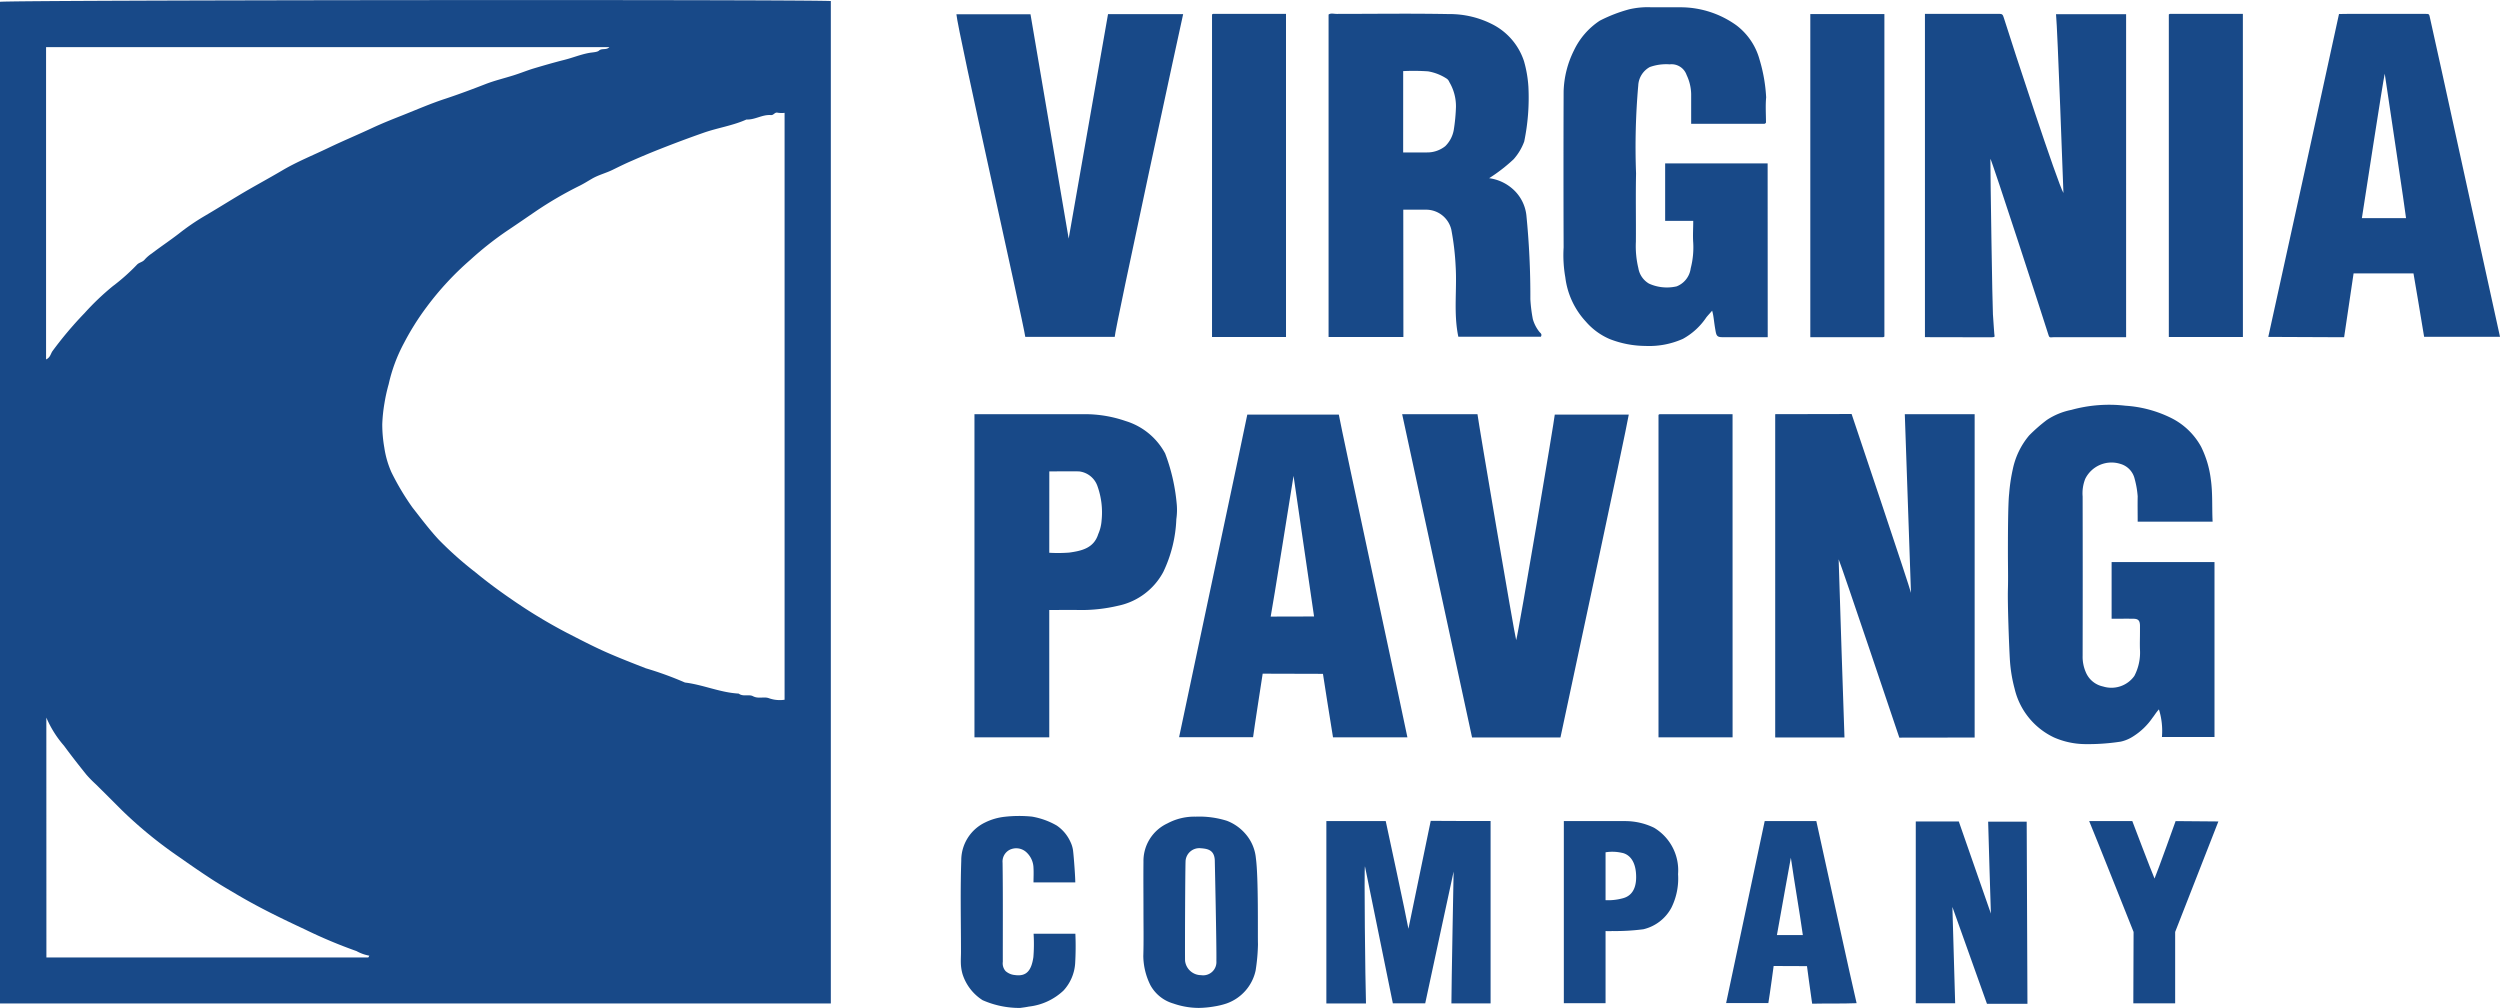
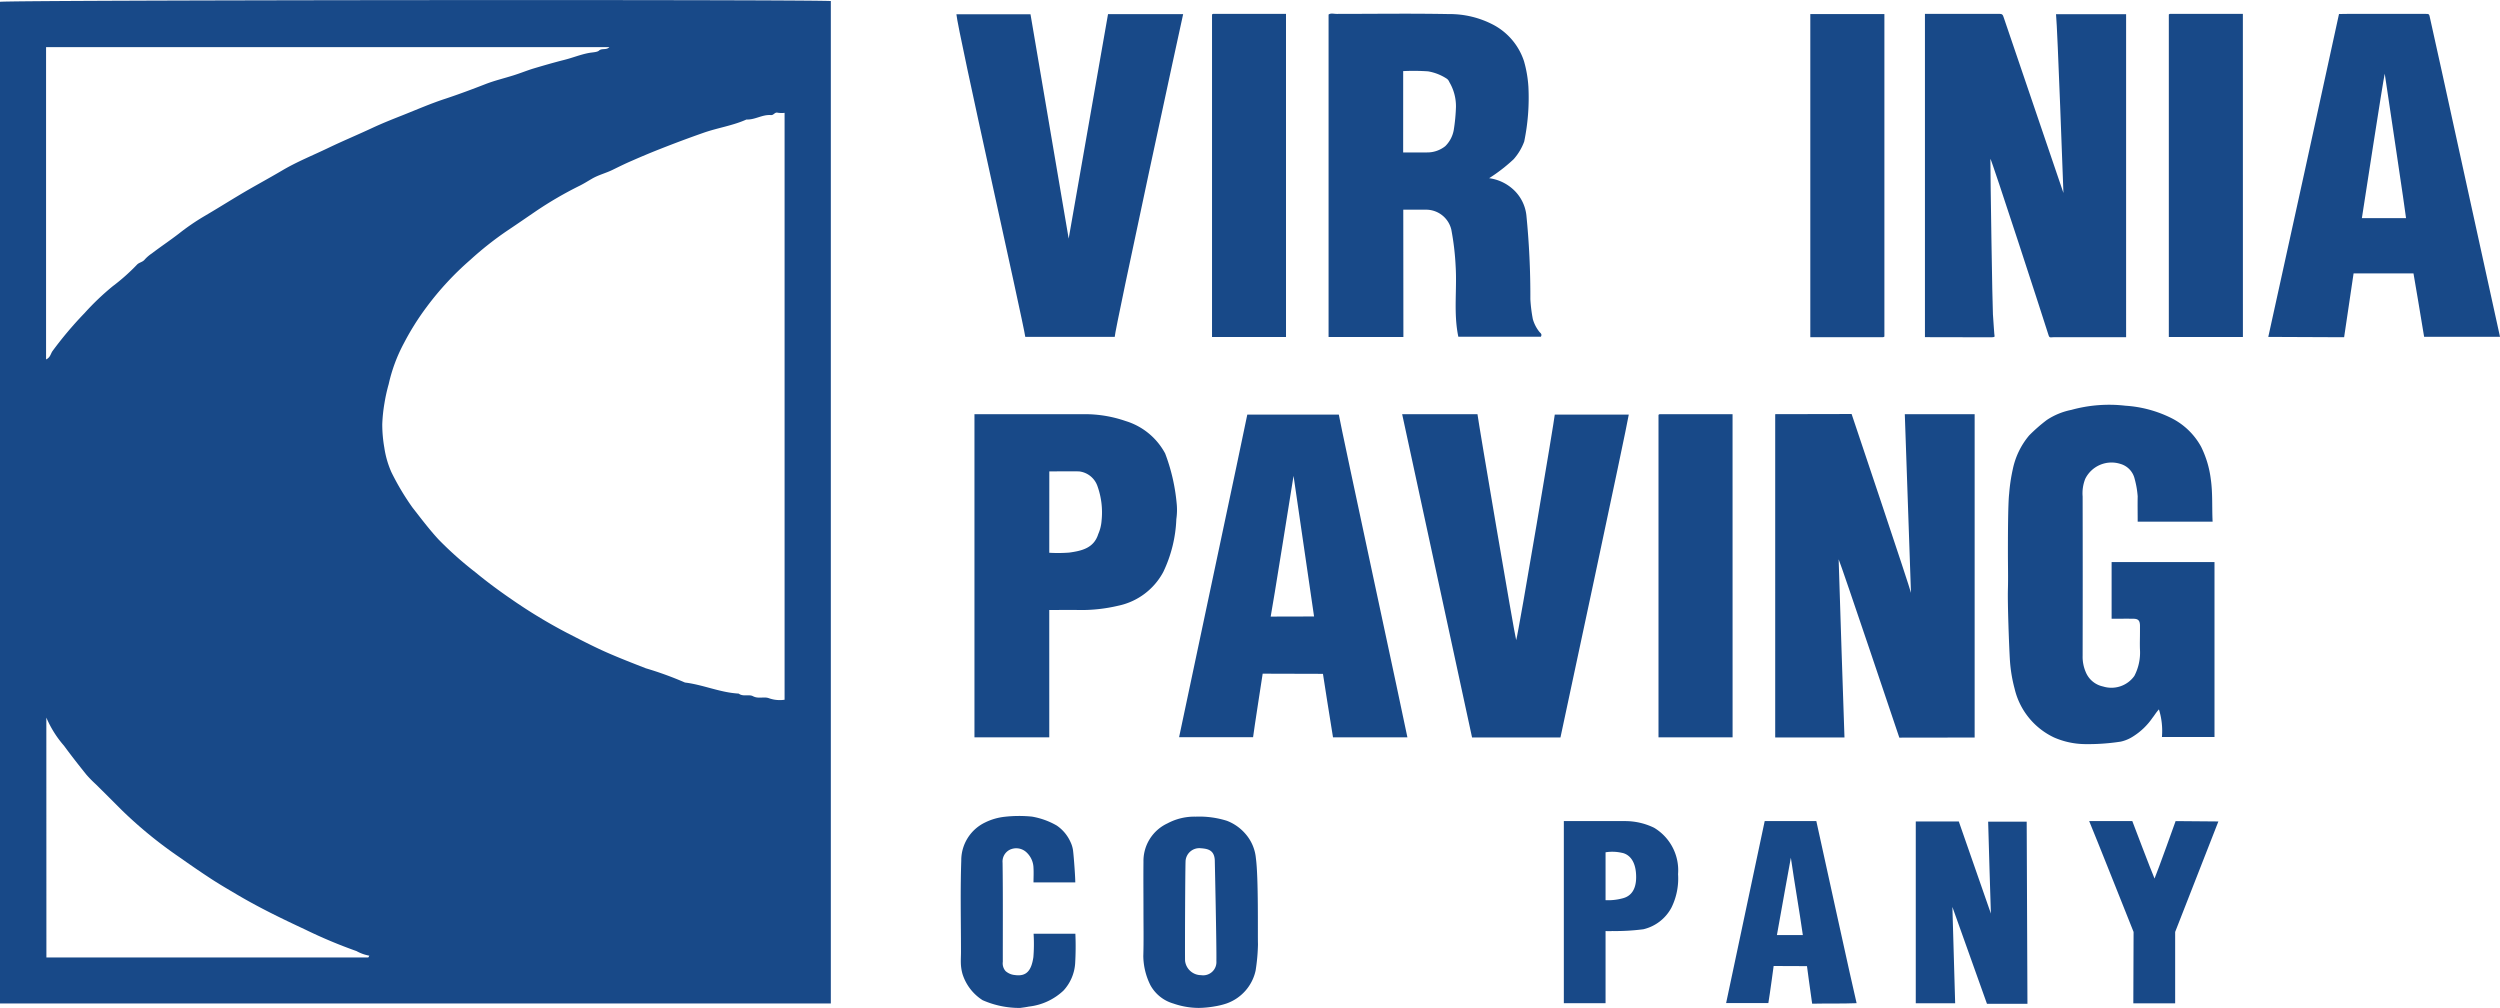
<svg xmlns="http://www.w3.org/2000/svg" width="202.467" height="81.643" viewBox="0 0 202.467 81.643">
  <defs>
    <style>.a{fill:#184988;}</style>
  </defs>
  <path class="a" d="M99.286,113.823H32V32.7c.768-.141,63.759-.2,67.286-.063Zm-3.745-24.6V41.693a2.133,2.133,0,0,1-.549-.009c-.245-.073-.329.211-.551.191-.693-.063-1.3.394-1.99.358-1.115.5-2.326.671-3.473,1.074q-1.79.628-3.547,1.324c-.766.3-1.525.621-2.278.952-.537.231-1.045.483-1.564.737s-1.138.406-1.661.716c-.308.179-.616.374-.938.537a30.421,30.421,0,0,0-3.59,2.085c-.787.537-1.577,1.083-2.368,1.611a26.762,26.762,0,0,0-2.938,2.326,24.061,24.061,0,0,0-3.556,3.84,21.19,21.19,0,0,0-1.82,2.9,12.933,12.933,0,0,0-1.237,3.321,13.677,13.677,0,0,0-.344,1.548,12.925,12.925,0,0,0-.179,1.709,11.1,11.1,0,0,0,.166,1.89,7.7,7.7,0,0,0,.573,1.99,20.52,20.52,0,0,0,1.707,2.863c.7.895,1.356,1.768,2.11,2.586A28.887,28.887,0,0,0,70.5,78.9c.943.777,1.92,1.5,2.928,2.19a41.834,41.834,0,0,0,4.492,2.72c1.05.537,2.1,1.088,3.18,1.566,1.052.463,2.13.882,3.2,1.3a27.729,27.729,0,0,1,3.173,1.154c1.476.179,2.854.814,4.35.895.358.276.834.039,1.156.211.44.234.877.021,1.274.157A2.6,2.6,0,0,0,95.541,89.223ZM35.731,61.664c.342-.156.369-.449.508-.659a30.12,30.12,0,0,1,2.607-3.092,20.9,20.9,0,0,1,2.28-2.176A16.187,16.187,0,0,0,43.083,54c.179-.2.462-.206.637-.426a3.024,3.024,0,0,1,.582-.5c.716-.548,1.473-1.049,2.185-1.6A18.415,18.415,0,0,1,48.5,50.089c.956-.557,1.893-1.147,2.842-1.714,1.165-.7,2.362-1.337,3.531-2.028s2.462-1.21,3.7-1.806c1.186-.569,2.4-1.074,3.6-1.636.8-.372,1.611-.693,2.427-1.016,1.172-.465,2.326-.97,3.533-1.36,1.074-.358,2.122-.75,3.169-1.158.748-.292,1.525-.474,2.289-.716.524-.163,1.034-.37,1.56-.537.846-.252,1.7-.5,2.554-.716.671-.168,1.312-.435,2-.562.268-.05.648-.054.793-.179.247-.233.592-.02.855-.29H35.731Zm.027,48.434h26.05c.021,0,.047-.036.063-.059.07-.095-.116-.027.068-.084a3.281,3.281,0,0,1-1.063-.374,39.493,39.493,0,0,1-4.171-1.752c-1.87-.872-3.728-1.773-5.506-2.824-.764-.451-1.532-.895-2.273-1.389-.821-.537-1.628-1.1-2.434-1.666a34.918,34.918,0,0,1-4.585-3.742c-.716-.716-1.432-1.432-2.147-2.138a10.019,10.019,0,0,1-.75-.761c-.623-.775-1.238-1.557-1.825-2.359a8.54,8.54,0,0,1-1.432-2.283Z" transform="translate(-32 -32.554)" />
-   <path class="a" d="M914.35,53.328c-.036-.839-.471-13.175-.6-14.479h5.676V65.006H913.6c-.274,0-.376.089-.451-.149-.406-1.306-4.615-14.237-4.715-14.3,0,1.487.159,11.911.206,12.6.052.739.109,1.67.136,1.79-.016.052-.152.068-.236.068-1.75,0-3.613-.011-5.406-.011V38.82h6.011c.245,0,.3.059.376.317C910.293,41.6,913.874,52.522,914.35,53.328Z" transform="translate(-747.239 -37.699)" />
+   <path class="a" d="M914.35,53.328c-.036-.839-.471-13.175-.6-14.479h5.676V65.006H913.6c-.274,0-.376.089-.451-.149-.406-1.306-4.615-14.237-4.715-14.3,0,1.487.159,11.911.206,12.6.052.739.109,1.67.136,1.79-.016.052-.152.068-.236.068-1.75,0-3.613-.011-5.406-.011V38.82h6.011c.245,0,.3.059.376.317Z" transform="translate(-747.239 -37.699)" />
  <path class="a" d="M851.5,246.12c-1.986,0-6.1.009-6.1.009s-4.719-14.039-4.914-14.443c0,.494.472,14.431.472,14.431h-5.61V219.932l6.188-.013s4.766,14.173,4.808,14.486h0c-.018-.746-.5-14.472-.5-14.472h5.657Z" transform="translate(-691.58 -186.39)" />
  <path class="a" d="M639.319,64.9H633.26V38.787c.179-.138.424-.054.65-.054,3.026,0,6.054-.045,9.08.014a7.6,7.6,0,0,1,3.635.88,5.147,5.147,0,0,1,2.461,2.933,9.685,9.685,0,0,1,.358,2.078,17.52,17.52,0,0,1-.34,4.431,4.492,4.492,0,0,1-.855,1.432,13.349,13.349,0,0,1-1.986,1.537,3.6,3.6,0,0,1,1.983.94,3.327,3.327,0,0,1,1.034,2.062,66.134,66.134,0,0,1,.322,6.8,12.177,12.177,0,0,0,.2,1.611,2.979,2.979,0,0,0,.526,1.027c.088.109.249.179.125.4h-6.684c-.4-1.9-.1-3.813-.218-5.71A21.536,21.536,0,0,0,643.2,56.2a2.1,2.1,0,0,0-2-1.611H639.31ZM639.3,49.952h1.94a2.327,2.327,0,0,0,1.473-.51,2.437,2.437,0,0,0,.685-1.306,14.5,14.5,0,0,0,.179-1.883,3.835,3.835,0,0,0-.537-2,.593.593,0,0,0-.2-.267,3.954,3.954,0,0,0-1.519-.6,17.239,17.239,0,0,0-2.019-.02Z" transform="translate(-525.663 -37.607)" />
  <path class="a" d="M957.273,225.259h-6.068c0-.7-.014-1.378,0-2.054a7.323,7.323,0,0,0-.247-1.419,1.647,1.647,0,0,0-1.135-1.2,2.376,2.376,0,0,0-2.863,1.2,3.169,3.169,0,0,0-.213,1.432q.014,6.453,0,12.908a3.117,3.117,0,0,0,.242,1.29,1.943,1.943,0,0,0,1.408,1.19,2.28,2.28,0,0,0,2.538-.852,4.081,4.081,0,0,0,.456-2.126c-.021-.465,0-.948,0-1.432v-.537c-.012-.385-.138-.528-.508-.537-.587-.011-1.174,0-1.789,0v-4.59h8.332V242.7h-4.257a5.87,5.87,0,0,0-.243-2.239c-.245.268-.372.5-.512.669a5.372,5.372,0,0,1-1.6,1.535,3.043,3.043,0,0,1-.981.408,17.283,17.283,0,0,1-2.951.2,6.407,6.407,0,0,1-2.45-.537,5.839,5.839,0,0,1-3.193-3.946,11.827,11.827,0,0,1-.378-2.255c-.068-1.016-.2-4.653-.165-5.8.027-.979,0-1.96,0-2.938s0-3.984.1-4.8a13.9,13.9,0,0,1,.292-1.972,6.19,6.19,0,0,1,1.328-2.749,13.121,13.121,0,0,1,1.432-1.253,5.533,5.533,0,0,1,1.983-.816,11.461,11.461,0,0,1,4.386-.338,9.735,9.735,0,0,1,3.758,1.022,5.612,5.612,0,0,1,2.366,2.3,8.155,8.155,0,0,1,.784,2.62C957.29,222.949,957.213,224.071,957.273,225.259Z" transform="translate(-778.081 -183.011)" />
-   <path class="a" d="M756.127,62.559h-3.67c-.442,0-.49-.134-.564-.56-.134-.755-.132-1.115-.267-1.587-.157.188-.311.347-.467.537a5.411,5.411,0,0,1-1.9,1.745,6.711,6.711,0,0,1-3.042.574,8.064,8.064,0,0,1-2.883-.555A5.315,5.315,0,0,1,741.4,61.3a6.417,6.417,0,0,1-1.664-3.579,10.373,10.373,0,0,1-.138-2.428q-.022-6.322,0-12.645a7.927,7.927,0,0,1,.832-3.305,5.924,5.924,0,0,1,2.094-2.414,11.958,11.958,0,0,1,2.38-.922,6.553,6.553,0,0,1,1.8-.165h2.405a7.767,7.767,0,0,1,4.474,1.455,5.191,5.191,0,0,1,1.879,2.768A12.872,12.872,0,0,1,756,43.139c-.064.676-.014,1.364-.014,2.047a.391.391,0,0,1-.059.063.143.143,0,0,1-.077.03h-5.923V42.866a3.743,3.743,0,0,0-.369-1.539,1.293,1.293,0,0,0-1.373-.864,3.923,3.923,0,0,0-1.611.22,1.8,1.8,0,0,0-.931,1.476,56.933,56.933,0,0,0-.179,7.14c-.038,1.84,0,3.681-.014,5.521a7.628,7.628,0,0,0,.2,2.147,1.786,1.786,0,0,0,.861,1.253,3.513,3.513,0,0,0,2.24.224,1.816,1.816,0,0,0,1.138-1.457,6.77,6.77,0,0,0,.206-2.06c-.043-.583,0-1.176,0-1.79h-2.275V48.485h8.3Z" transform="translate(-612.965 -35.252)" />
  <path class="a" d="M584.1,246.3h-6.025c-.161-.927-.814-5.14-.814-5.14l-4.882-.014s-.716,4.612-.777,5.143H565.61c.093-.5,5.458-25.694,5.524-26.127h7.412C578.693,221.1,583.979,245.591,584.1,246.3Zm-11.074-9.778c1.074,0,3.117,0,3.515-.009-.023-.165-1.662-11.389-1.662-11.389S573.128,236.1,573.028,236.52Z" transform="translate(-470.119 -186.587)" />
  <path class="a" d="M1077.305,65h-6.145c-.131-.857-.861-5.134-.861-5.134h-4.852l-.766,5.165h-.87c-1.61,0-4.653-.023-5.272-.023.152-.626,5.727-26.093,5.727-26.15.14,0,.27-.011.75-.011h6.235c.331,0,.315,0,.394.376C1071.836,39.985,1077.2,64.591,1077.305,65Zm-7.609-9.61c0-.191-1.611-10.916-1.725-11.7-.118.424-1.79,11.321-1.852,11.7Z" transform="translate(-874.838 -37.723)" />
  <path class="a" d="M479.059,246.17H473V220h9.084a10.064,10.064,0,0,1,3.155.553,5.42,5.42,0,0,1,3.207,2.631,15.285,15.285,0,0,1,.925,3.983,5.227,5.227,0,0,1-.021,1.331,10.851,10.851,0,0,1-1.056,4.277,5.385,5.385,0,0,1-3.667,2.74,12.96,12.96,0,0,1-3.148.345c-.8-.021-1.594,0-2.421,0Zm0-14.948a12.044,12.044,0,0,0,1.611-.013c1.013-.141,2-.358,2.355-1.5a3.268,3.268,0,0,0,.27-1.088,6.312,6.312,0,0,0-.331-2.788,1.787,1.787,0,0,0-1.492-1.2c-.793-.016-1.589,0-2.41,0Z" transform="translate(-394.082 -186.456)" />
  <path class="a" d="M477.11,38.94h6.084c-.081.324-5.521,25.463-5.542,26.138h-7.244c-.179-1.283-5.478-24.815-5.578-26.127h6c1.025,6.027,2.054,12.067,3.092,18.169" transform="translate(-387.374 -37.797)" />
  <path class="a" d="M666.56,220h6.1c.084.716,2.983,17.784,3.135,18.3.238-.852,3.125-18,3.125-18.267h5.993c-.143.988-5.533,26.15-5.533,26.15h-7.158C670.334,237.462,668.457,228.769,666.56,220Z" transform="translate(-553.004 -186.456)" />
  <path class="a" d="M1019.518,65h-6V38.891c-.011.014,0-.013.027-.029a.14.14,0,0,1,.075-.032h5.895Z" transform="translate(-837.872 -37.707)" />
  <path class="a" d="M788.568,246.17h-6V220.063c-.011.013,0-.013.029-.03a.136.136,0,0,1,.073-.032h5.895Z" transform="translate(-648.251 -186.456)" />
  <path class="a" d="M586.492,65H580.5V38.891c-.011.013,0-.013.027-.029a.14.14,0,0,1,.075-.032h5.889Z" transform="translate(-482.342 -37.707)" />
  <path class="a" d="M851.27,38.92h6V65.029c.009,0,0,.016-.034.032a.179.179,0,0,1-.077.027H851.27Z" transform="translate(-704.659 -37.781)" />
-   <path class="a" d="M635.469,418.829H632.26V404.06h4.808s1.693,7.854,1.838,8.72c.156-.789,1.806-8.74,1.806-8.74s2.033.013,2.863.013h1.985v14.769h-3.173c0-1.253.179-10.675.179-10.675s-2.121,9.8-2.3,10.671h-2.622c-.744-3.654-1.494-7.337-2.26-11.1C635.309,407.868,635.411,417.113,635.469,418.829Z" transform="translate(-524.842 -337.562)" />
  <path class="a" d="M899,419.036V404.31h3.484c.226.632,2.6,7.461,2.6,7.461s-.222-7.049-.222-7.446h3.121c0,.923.048,11.537.061,14.753h-3.278l-2.8-7.844s.224,7.627.224,7.8Z" transform="translate(-743.848 -337.783)" />
  <path class="a" d="M549.432,409.7c0-1.3-.014-2.609,0-3.912a3.359,3.359,0,0,1,1.958-3.125,4.609,4.609,0,0,1,2.269-.537,7.455,7.455,0,0,1,2.53.336,3.743,3.743,0,0,1,1.507,1.063,3.482,3.482,0,0,1,.841,1.968c.218,1.582.141,6.2.168,6.956a15.1,15.1,0,0,1-.192,2.147,3.649,3.649,0,0,1-2.344,2.657,5.851,5.851,0,0,1-.957.236,8.017,8.017,0,0,1-1.292.127,6.333,6.333,0,0,1-2.076-.358,3.091,3.091,0,0,1-1.854-1.492,5.427,5.427,0,0,1-.571-2.346C549.456,412.188,549.432,410.943,549.432,409.7Zm5.775-4.068c-.052-.83-.61-.907-1.136-.948a1.116,1.116,0,0,0-1.228,1.009c-.034.635-.059,7.41-.043,8.1a1.309,1.309,0,0,0,1.3,1.17,1.073,1.073,0,0,0,1.237-1.145C555.363,412.752,555.207,405.63,555.207,405.63Z" transform="translate(-456.826 -335.988)" />
  <path class="a" d="M476.068,407.23h-3.384c0-.4.023-.782,0-1.16a1.774,1.774,0,0,0-.639-1.337,1.211,1.211,0,0,0-1.287-.147,1.074,1.074,0,0,0-.578,1.061c.036,2.67.016,5.342.018,8.013a.94.94,0,0,0,.231.757,1.319,1.319,0,0,0,.752.315c.918.129,1.33-.336,1.494-1.455a13.306,13.306,0,0,0,.016-1.893h3.384a23.448,23.448,0,0,1-.018,2.409,3.6,3.6,0,0,1-.943,2.194,4.872,4.872,0,0,1-2.818,1.3c-.215.045-.483.081-.7.109a7.409,7.409,0,0,1-3.033-.628,3.9,3.9,0,0,1-1.627-2.115,3.6,3.6,0,0,1-.136-.895c-.009-.292.011-.591.011-.895,0-2.464-.061-4.93.023-7.391a3.4,3.4,0,0,1,1.915-3.089,4.773,4.773,0,0,1,1.582-.467,10.486,10.486,0,0,1,2.223-.016,6.046,6.046,0,0,1,2.013.725,3.171,3.171,0,0,1,1.108,1.322,2.312,2.312,0,0,1,.213.705C475.955,405.219,476.068,406.756,476.068,407.23Z" transform="translate(-388.984 -335.766)" />
  <path class="a" d="M816.327,404.15h4.182s3.125,14.271,3.262,14.747c-1.222.048-2.375.013-3.6.041-.147-.981-.419-3.042-.419-3.042l-2.7-.011s-.3,2.244-.428,3h-3.42C813.453,417.695,816.05,405.487,816.327,404.15Zm2.119,2.967c-.061.349-.778,4.25-1.129,6.263h2.1C819.121,411.308,818.754,409.25,818.446,407.117Z" transform="translate(-673.41 -337.652)" />
  <path class="a" d="M743.109,413.058V418.9H739.73V404.15h5.038a5.368,5.368,0,0,1,2.266.537,4.013,4.013,0,0,1,1.947,3.758,5.315,5.315,0,0,1-.537,2.713,3.478,3.478,0,0,1-2.273,1.752,17.557,17.557,0,0,1-2.514.143C743.479,413.071,743.305,413.058,743.109,413.058Zm0-2.505a4.406,4.406,0,0,0,1.315-.132c.311-.073,1.2-.3,1.161-1.825-.03-1.432-.746-1.813-1.186-1.883a3.471,3.471,0,0,0-1.29-.036Z" transform="translate(-613.08 -337.652)" />
  <path class="a" d="M977.48,404.15h3.493s1.51,3.98,1.8,4.653c.281-.662,1.707-4.653,1.707-4.653l3.463.029s-3.33,8.515-3.5,8.948v5.782h-3.388c0-1.79.021-5.782.021-5.782S977.868,405.064,977.48,404.15Z" transform="translate(-808.284 -337.652)" />
</svg>